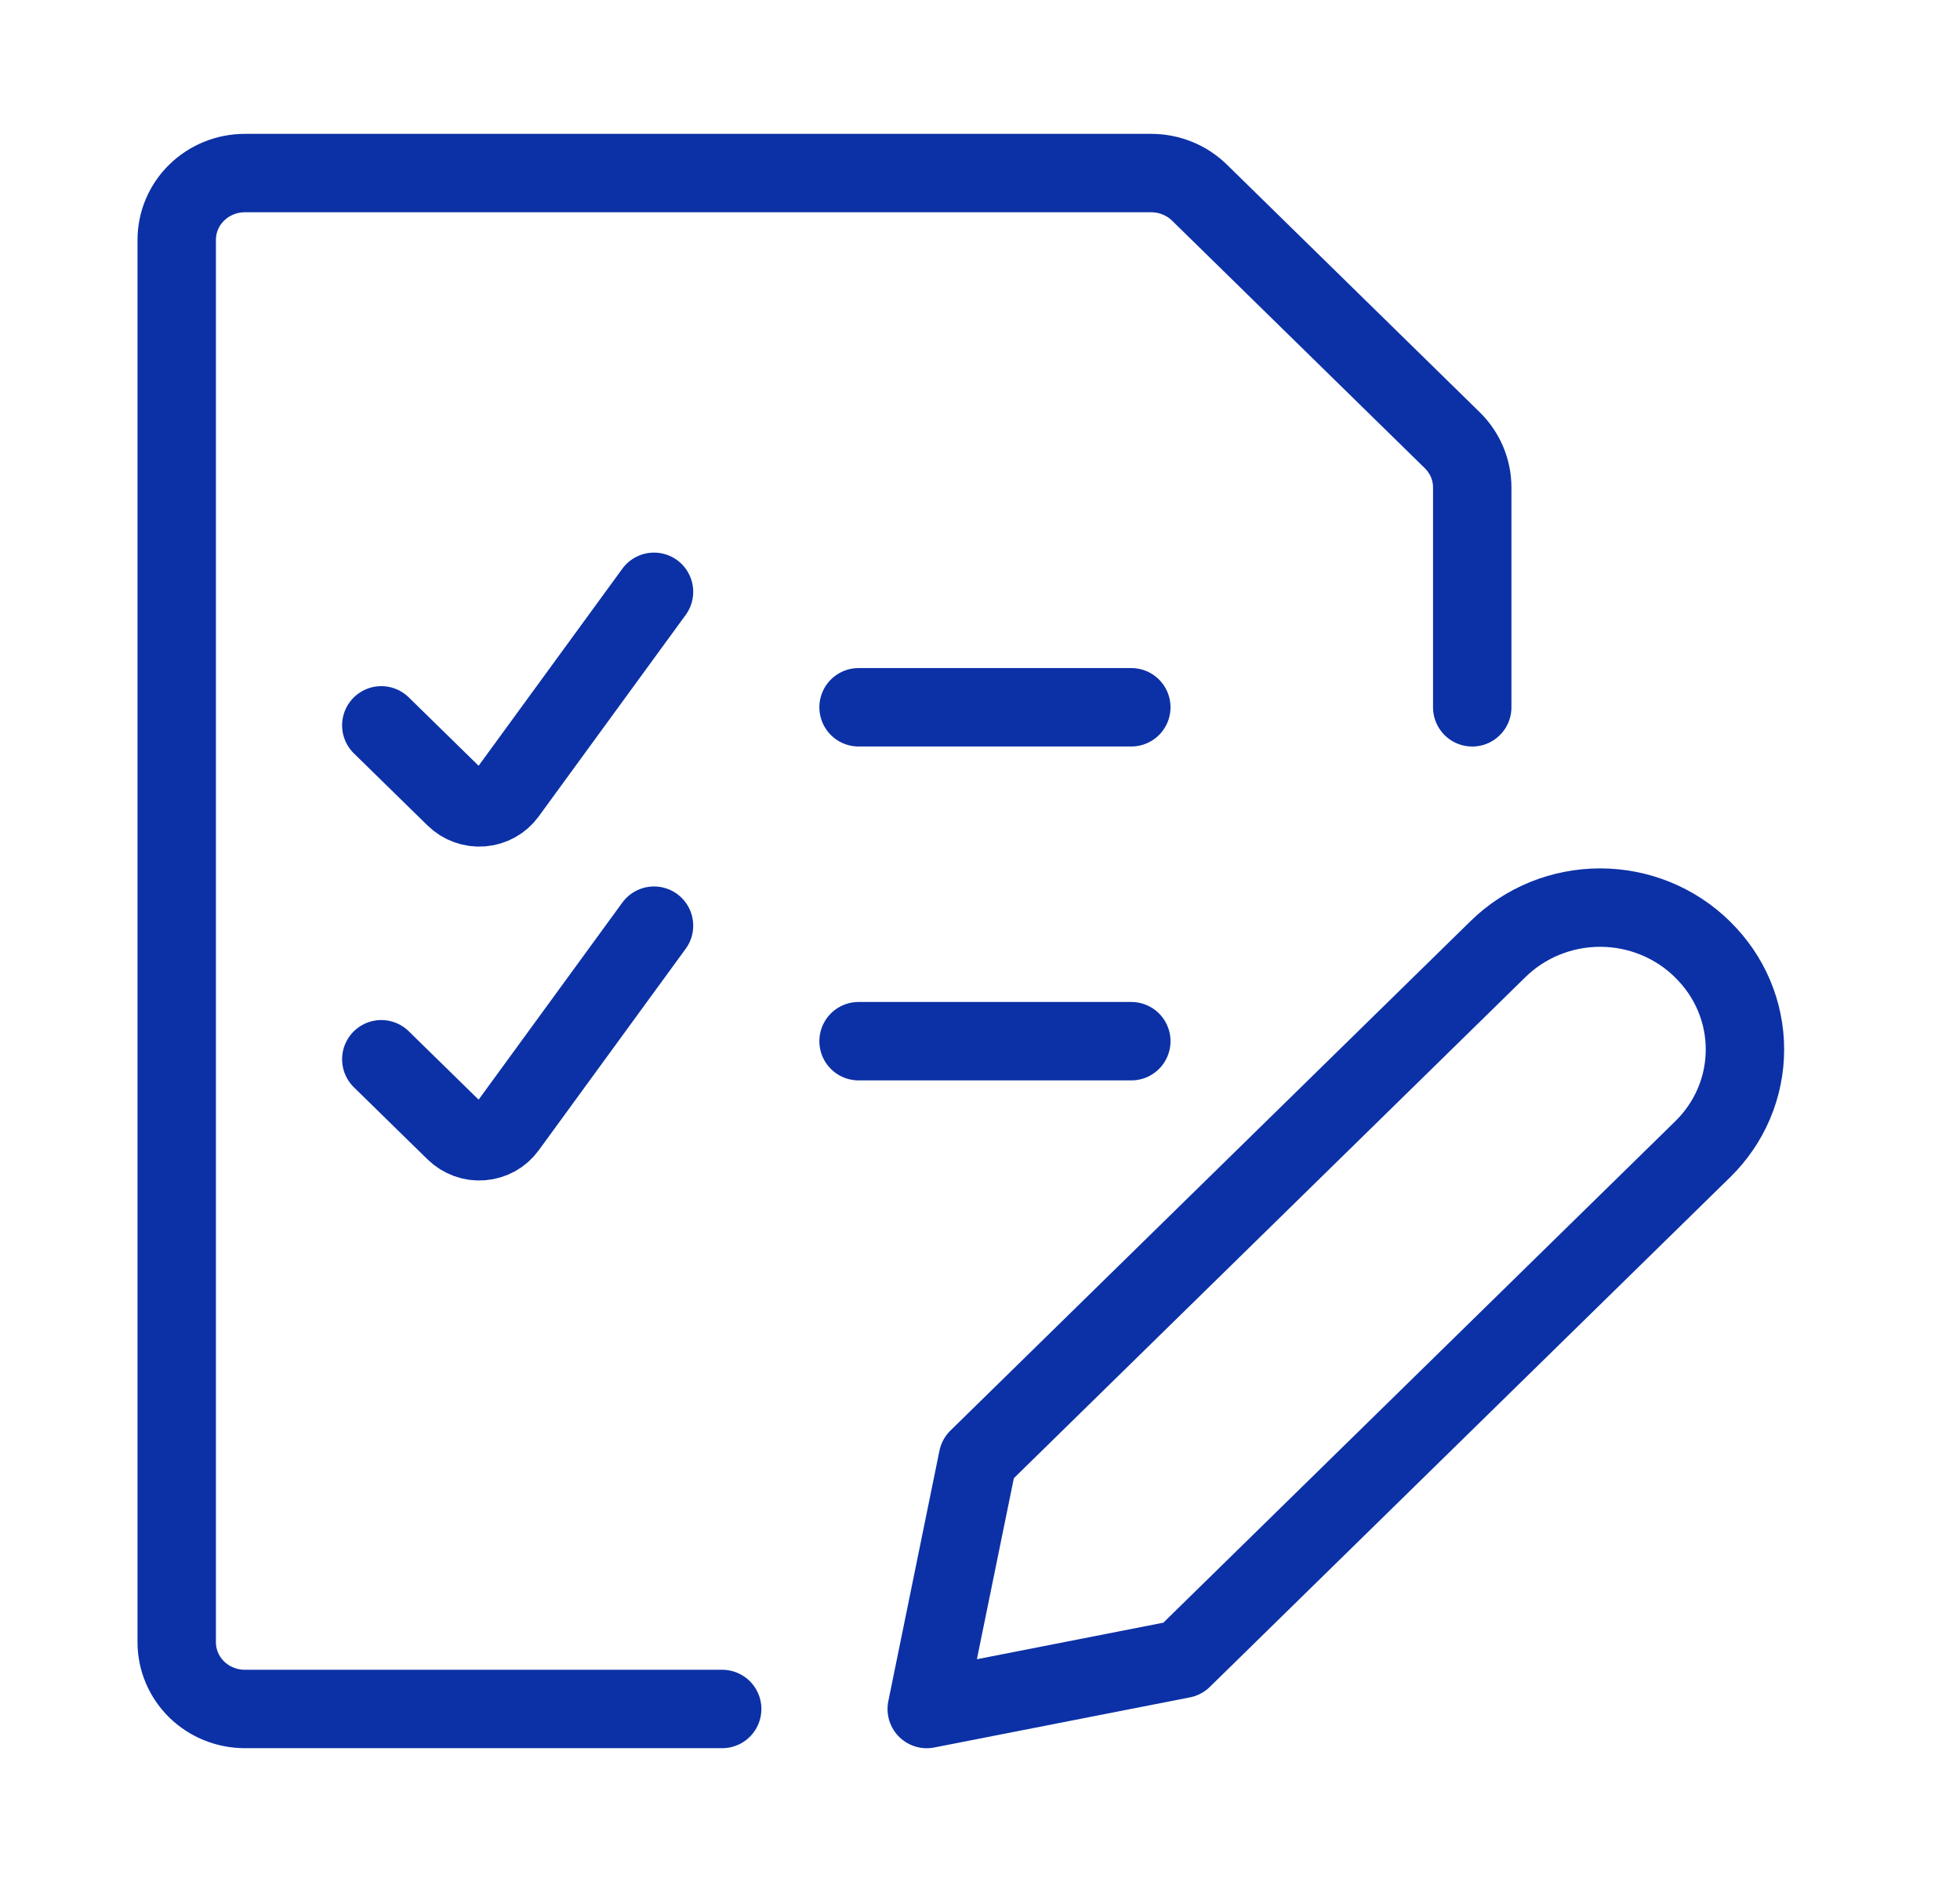
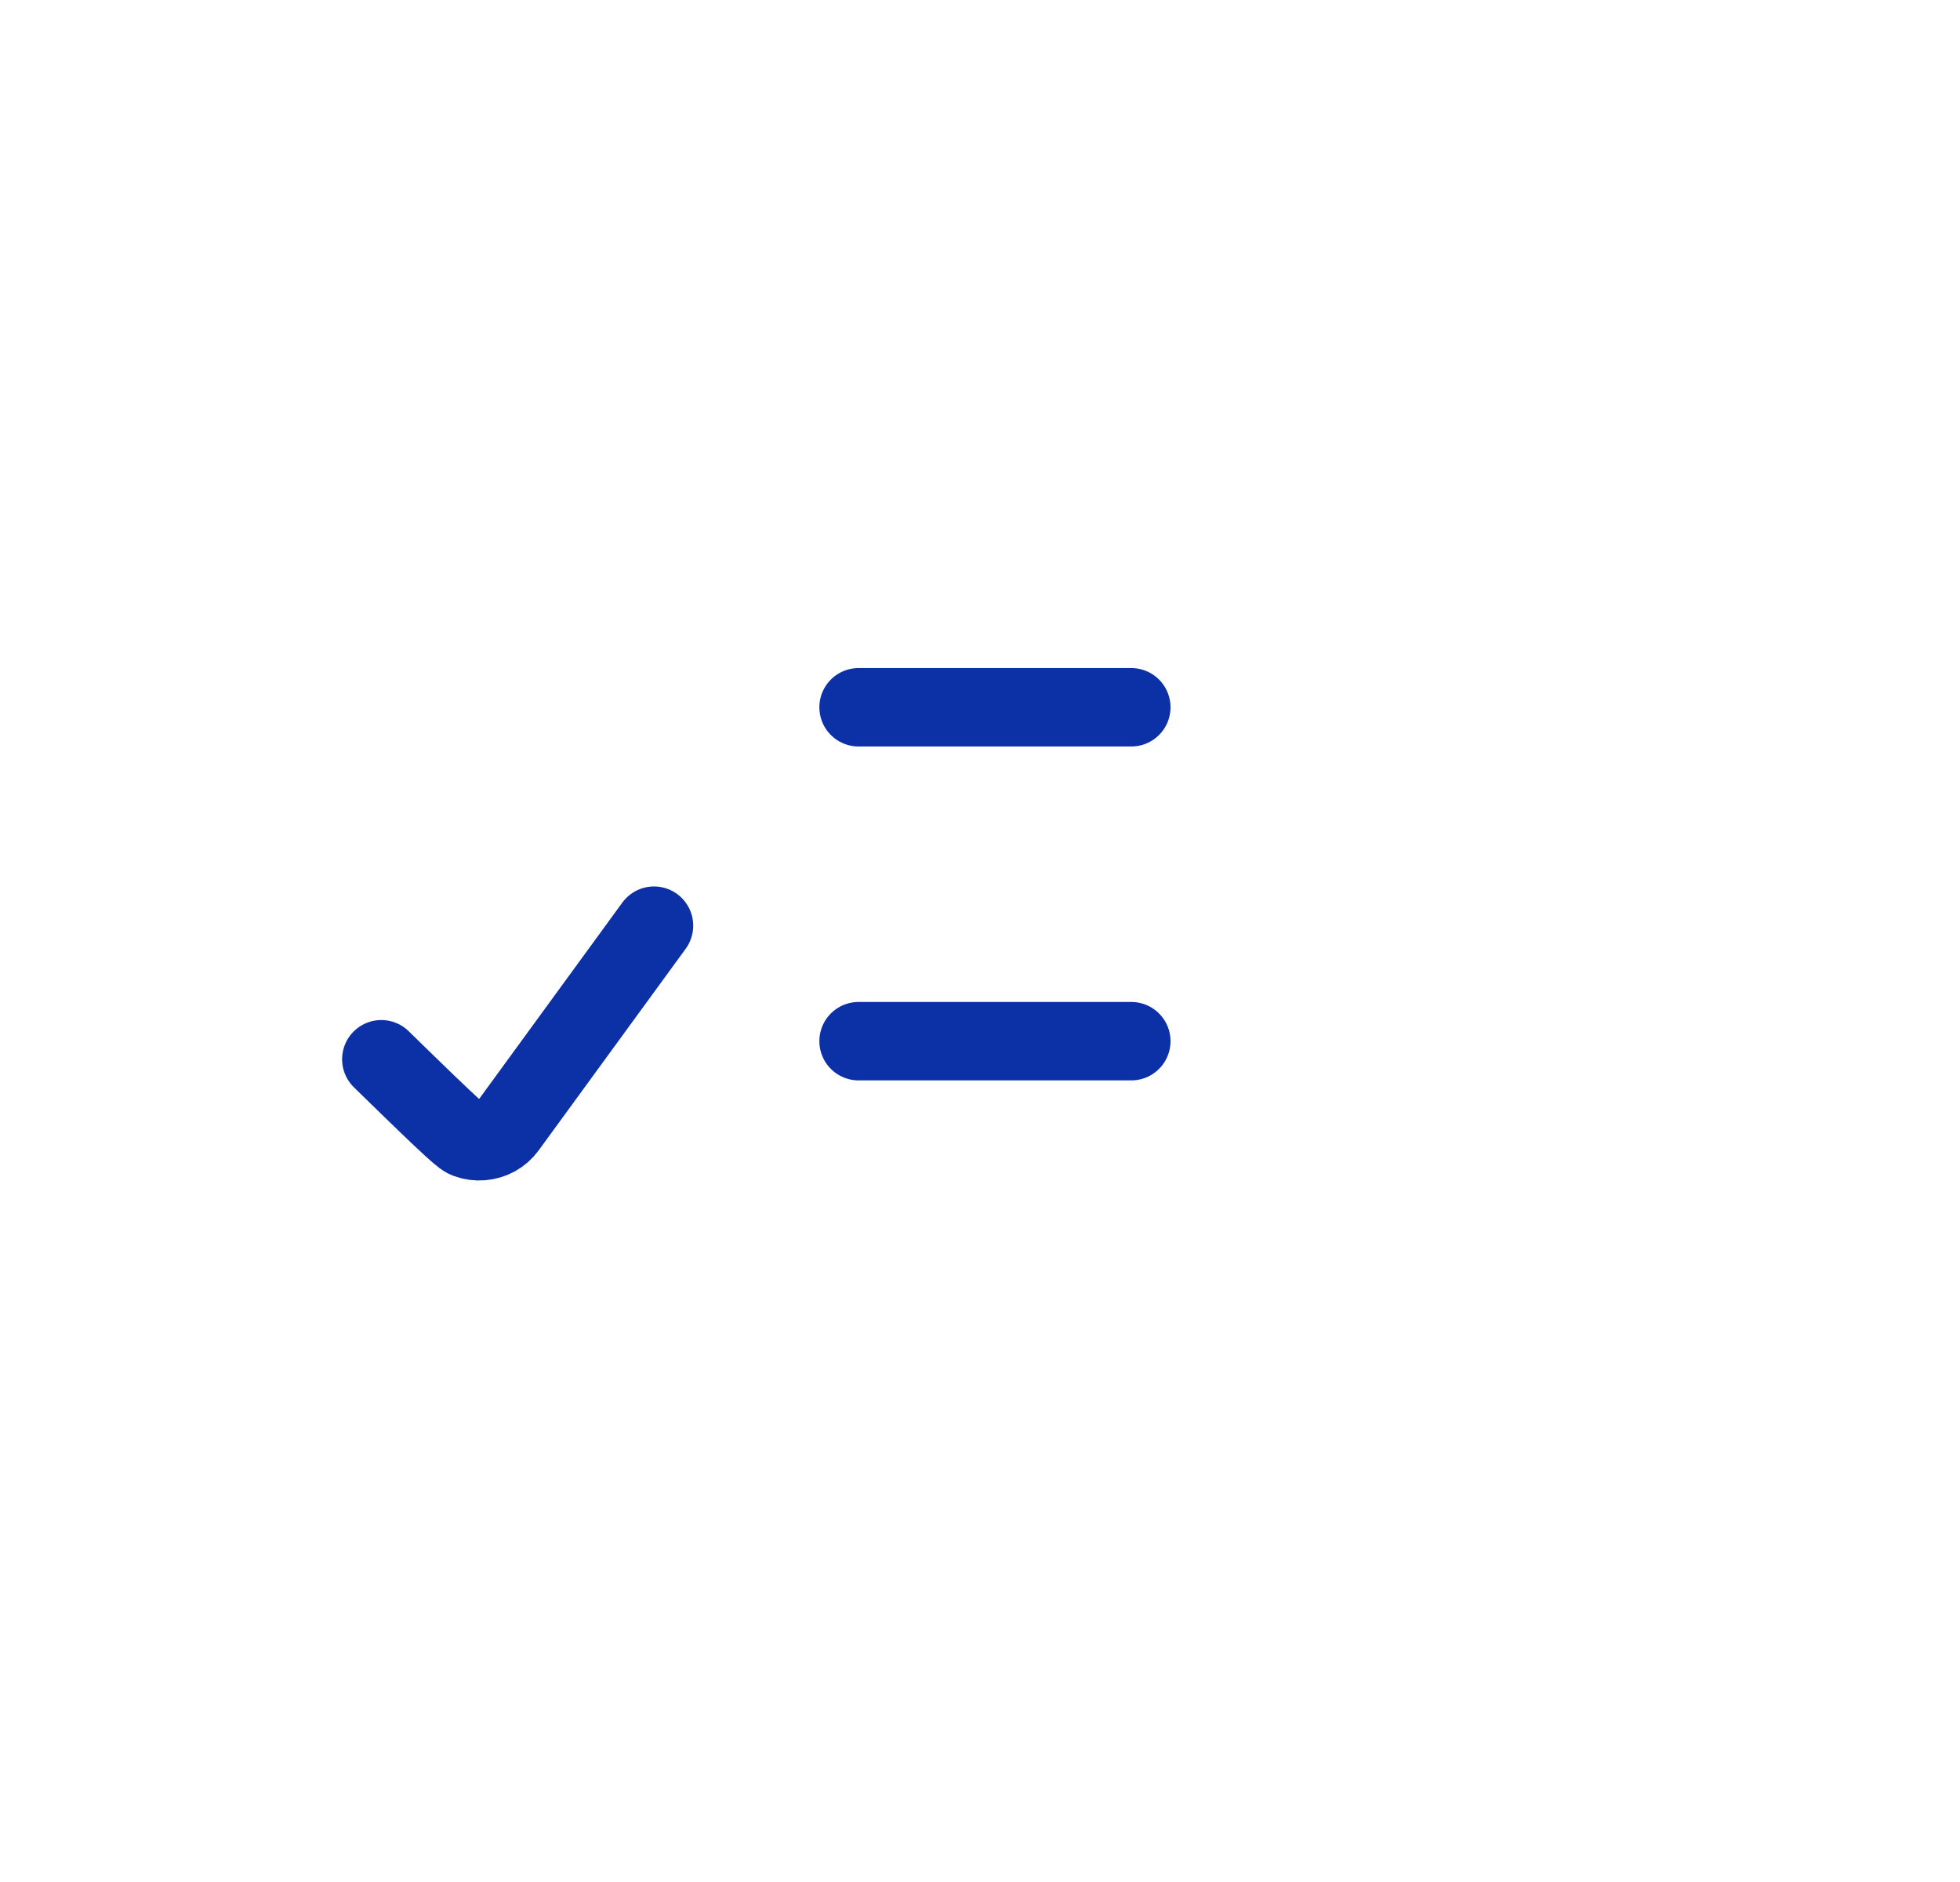
<svg xmlns="http://www.w3.org/2000/svg" width="50" height="48" viewBox="0 0 50 48" fill="none">
-   <path d="M18.423 43.587H6.247C5.786 43.587 5.343 43.408 5.017 43.089C4.691 42.769 4.508 42.336 4.508 41.884V6.117C4.508 5.666 4.691 5.232 5.017 4.913C5.343 4.593 5.786 4.414 6.247 4.414H29.369C29.831 4.414 30.273 4.594 30.599 4.913L37.047 11.227C37.373 11.546 37.557 11.979 37.557 12.431V18.04" stroke="#0C31A6" stroke-width="2" stroke-linecap="round" stroke-linejoin="round" />
-   <path d="M9.727 18.5L11.61 20.343C11.7 20.43 11.807 20.498 11.926 20.54C12.044 20.583 12.171 20.6 12.296 20.59C12.422 20.58 12.544 20.543 12.654 20.482C12.764 20.421 12.859 20.338 12.932 20.237L16.684 15.094" stroke="#0C31A6" stroke-width="2" stroke-linecap="round" stroke-linejoin="round" />
  <path d="M21.902 18.039H28.86" stroke="#0C31A6" stroke-width="2" stroke-linecap="round" stroke-linejoin="round" />
-   <path d="M9.727 27.016L11.61 28.859C11.7 28.946 11.807 29.013 11.926 29.056C12.044 29.099 12.171 29.116 12.296 29.105C12.422 29.095 12.544 29.059 12.654 28.998C12.764 28.937 12.859 28.853 12.932 28.753L16.684 23.609" stroke="#0C31A6" stroke-width="2" stroke-linecap="round" stroke-linejoin="round" />
+   <path d="M9.727 27.016C11.7 28.946 11.807 29.013 11.926 29.056C12.044 29.099 12.171 29.116 12.296 29.105C12.422 29.095 12.544 29.059 12.654 28.998C12.764 28.937 12.859 28.853 12.932 28.753L16.684 23.609" stroke="#0C31A6" stroke-width="2" stroke-linecap="round" stroke-linejoin="round" />
  <path d="M21.902 26.555H28.86" stroke="#0C31A6" stroke-width="2" stroke-linecap="round" stroke-linejoin="round" />
-   <path d="M43.435 29.313L30.163 42.31L23.641 43.588L24.945 37.201L38.217 24.204C38.907 23.528 39.843 23.148 40.819 23.148C41.795 23.148 42.731 23.528 43.421 24.204L43.435 24.219C43.777 24.553 44.049 24.95 44.234 25.387C44.419 25.824 44.514 26.293 44.514 26.766C44.514 27.239 44.419 27.708 44.234 28.145C44.049 28.582 43.777 28.979 43.435 29.313Z" stroke="#0C31A6" stroke-width="2" stroke-linecap="round" stroke-linejoin="round" />
</svg>